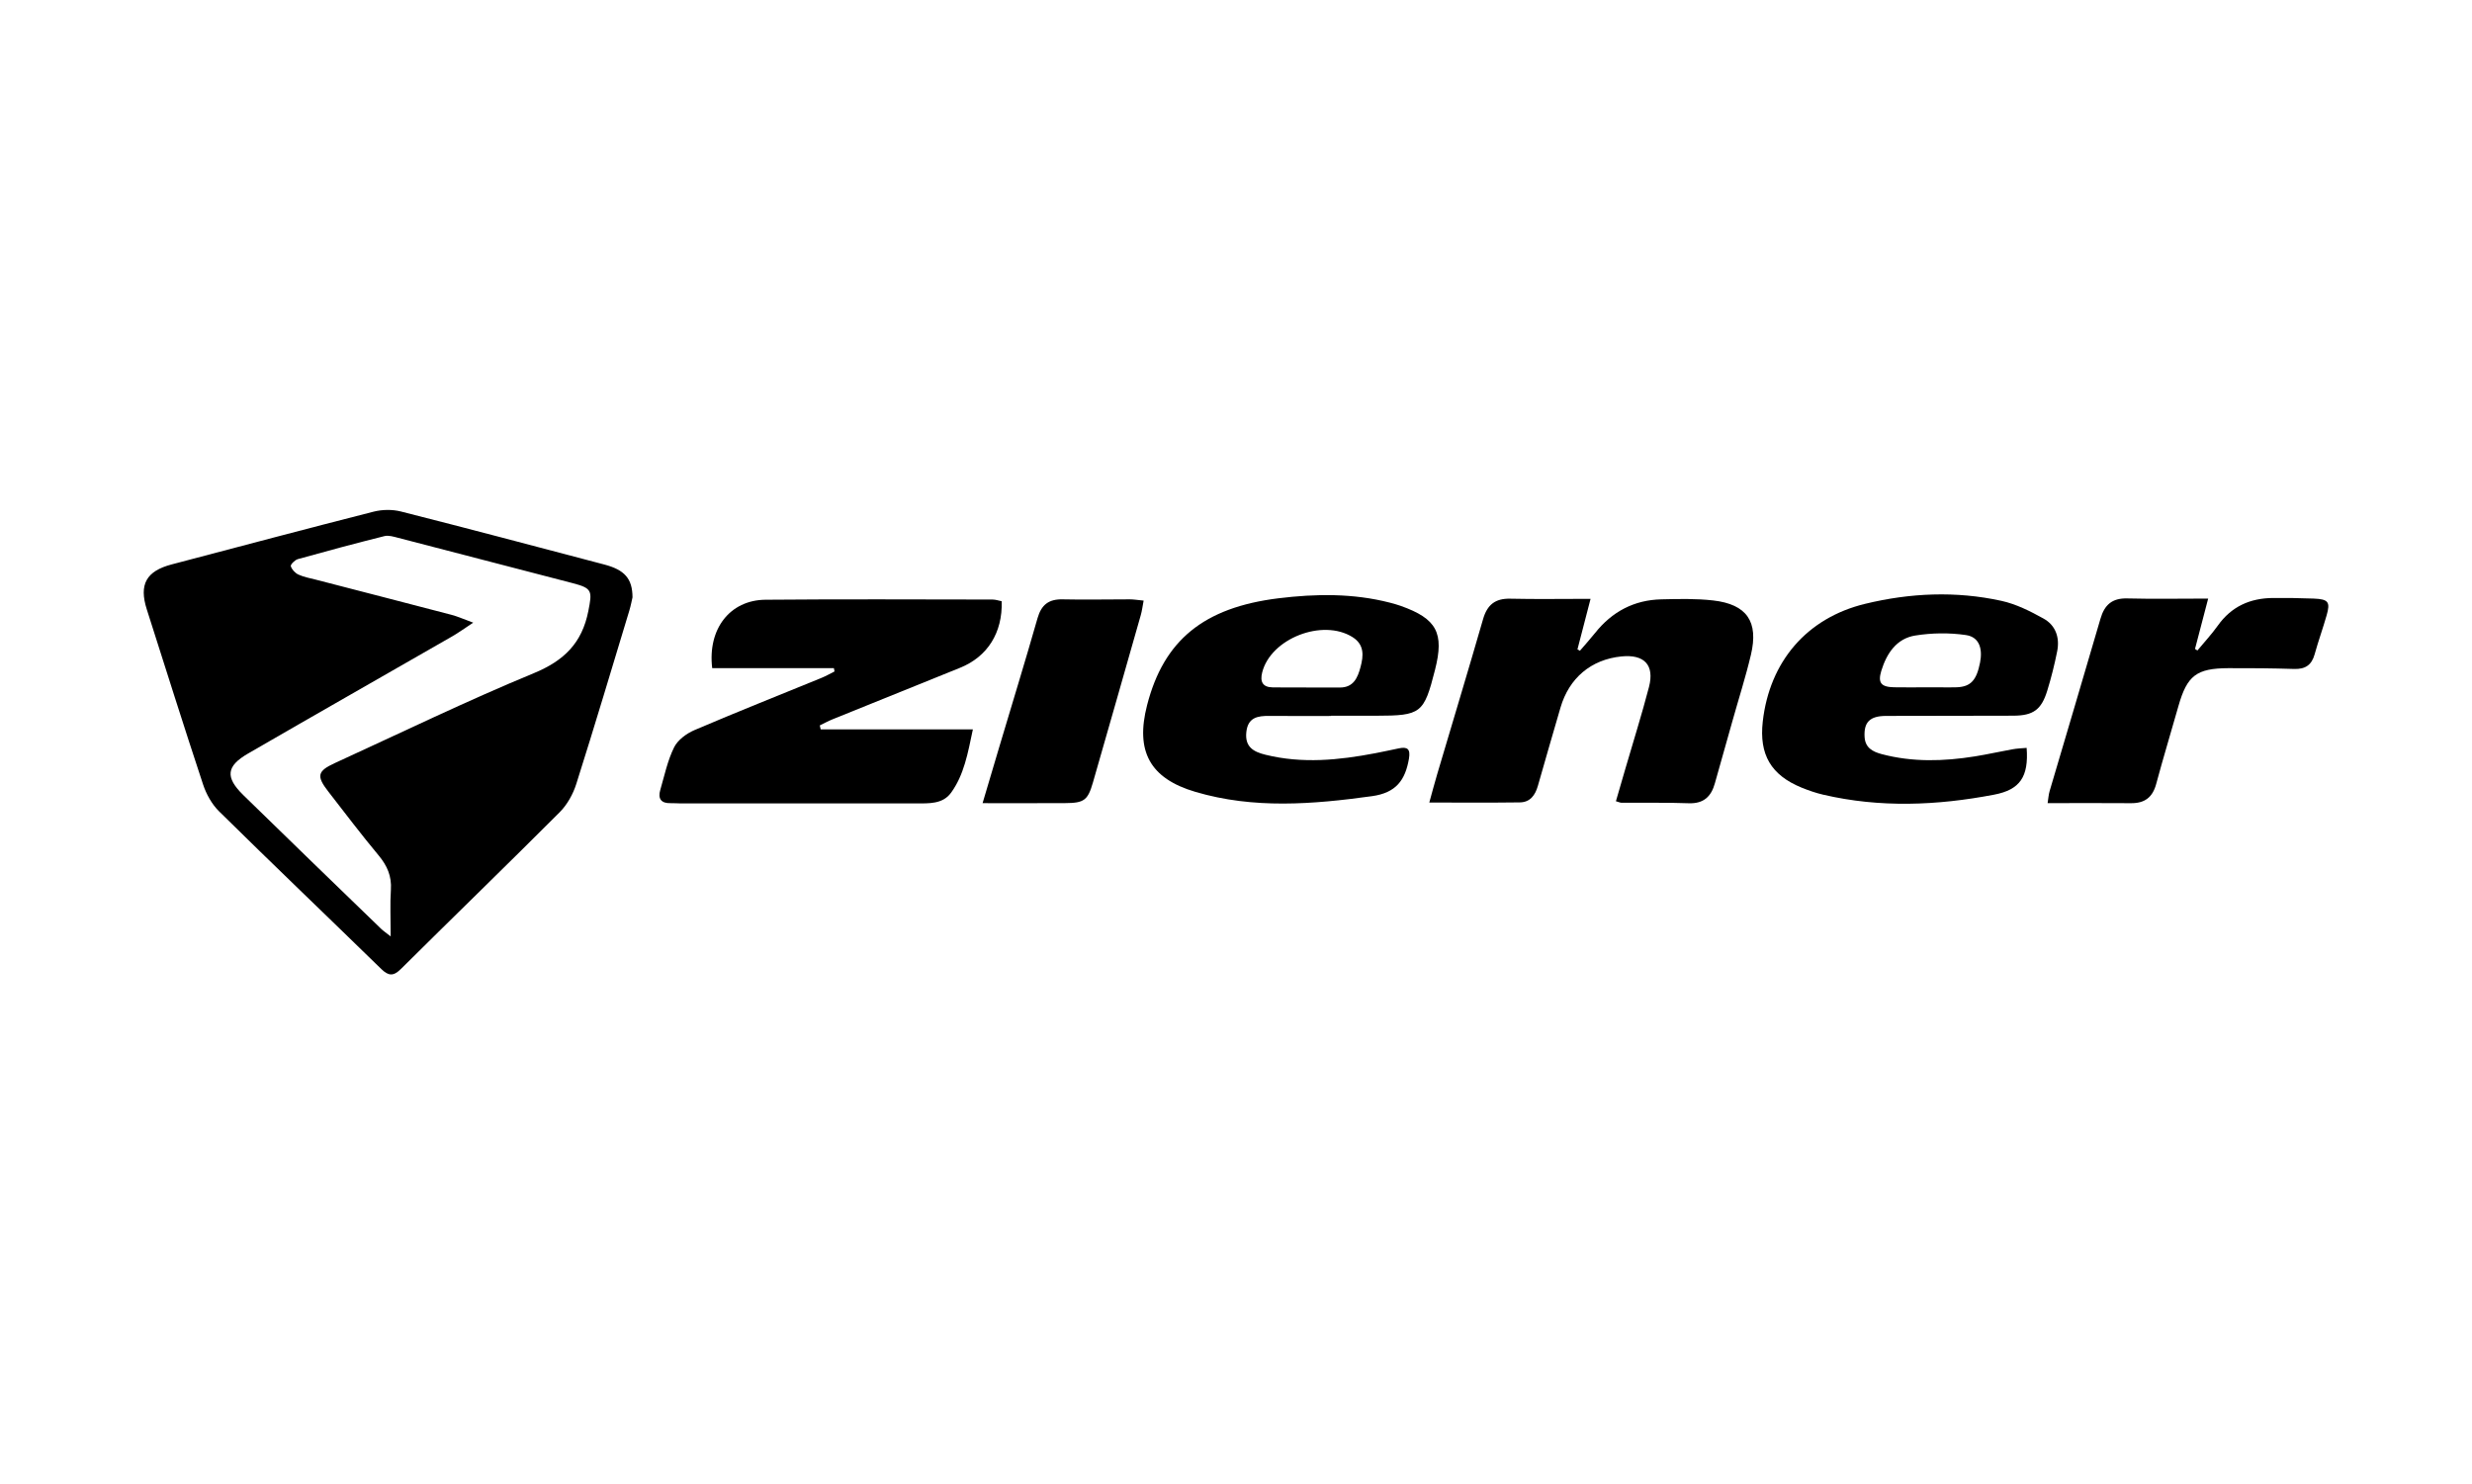
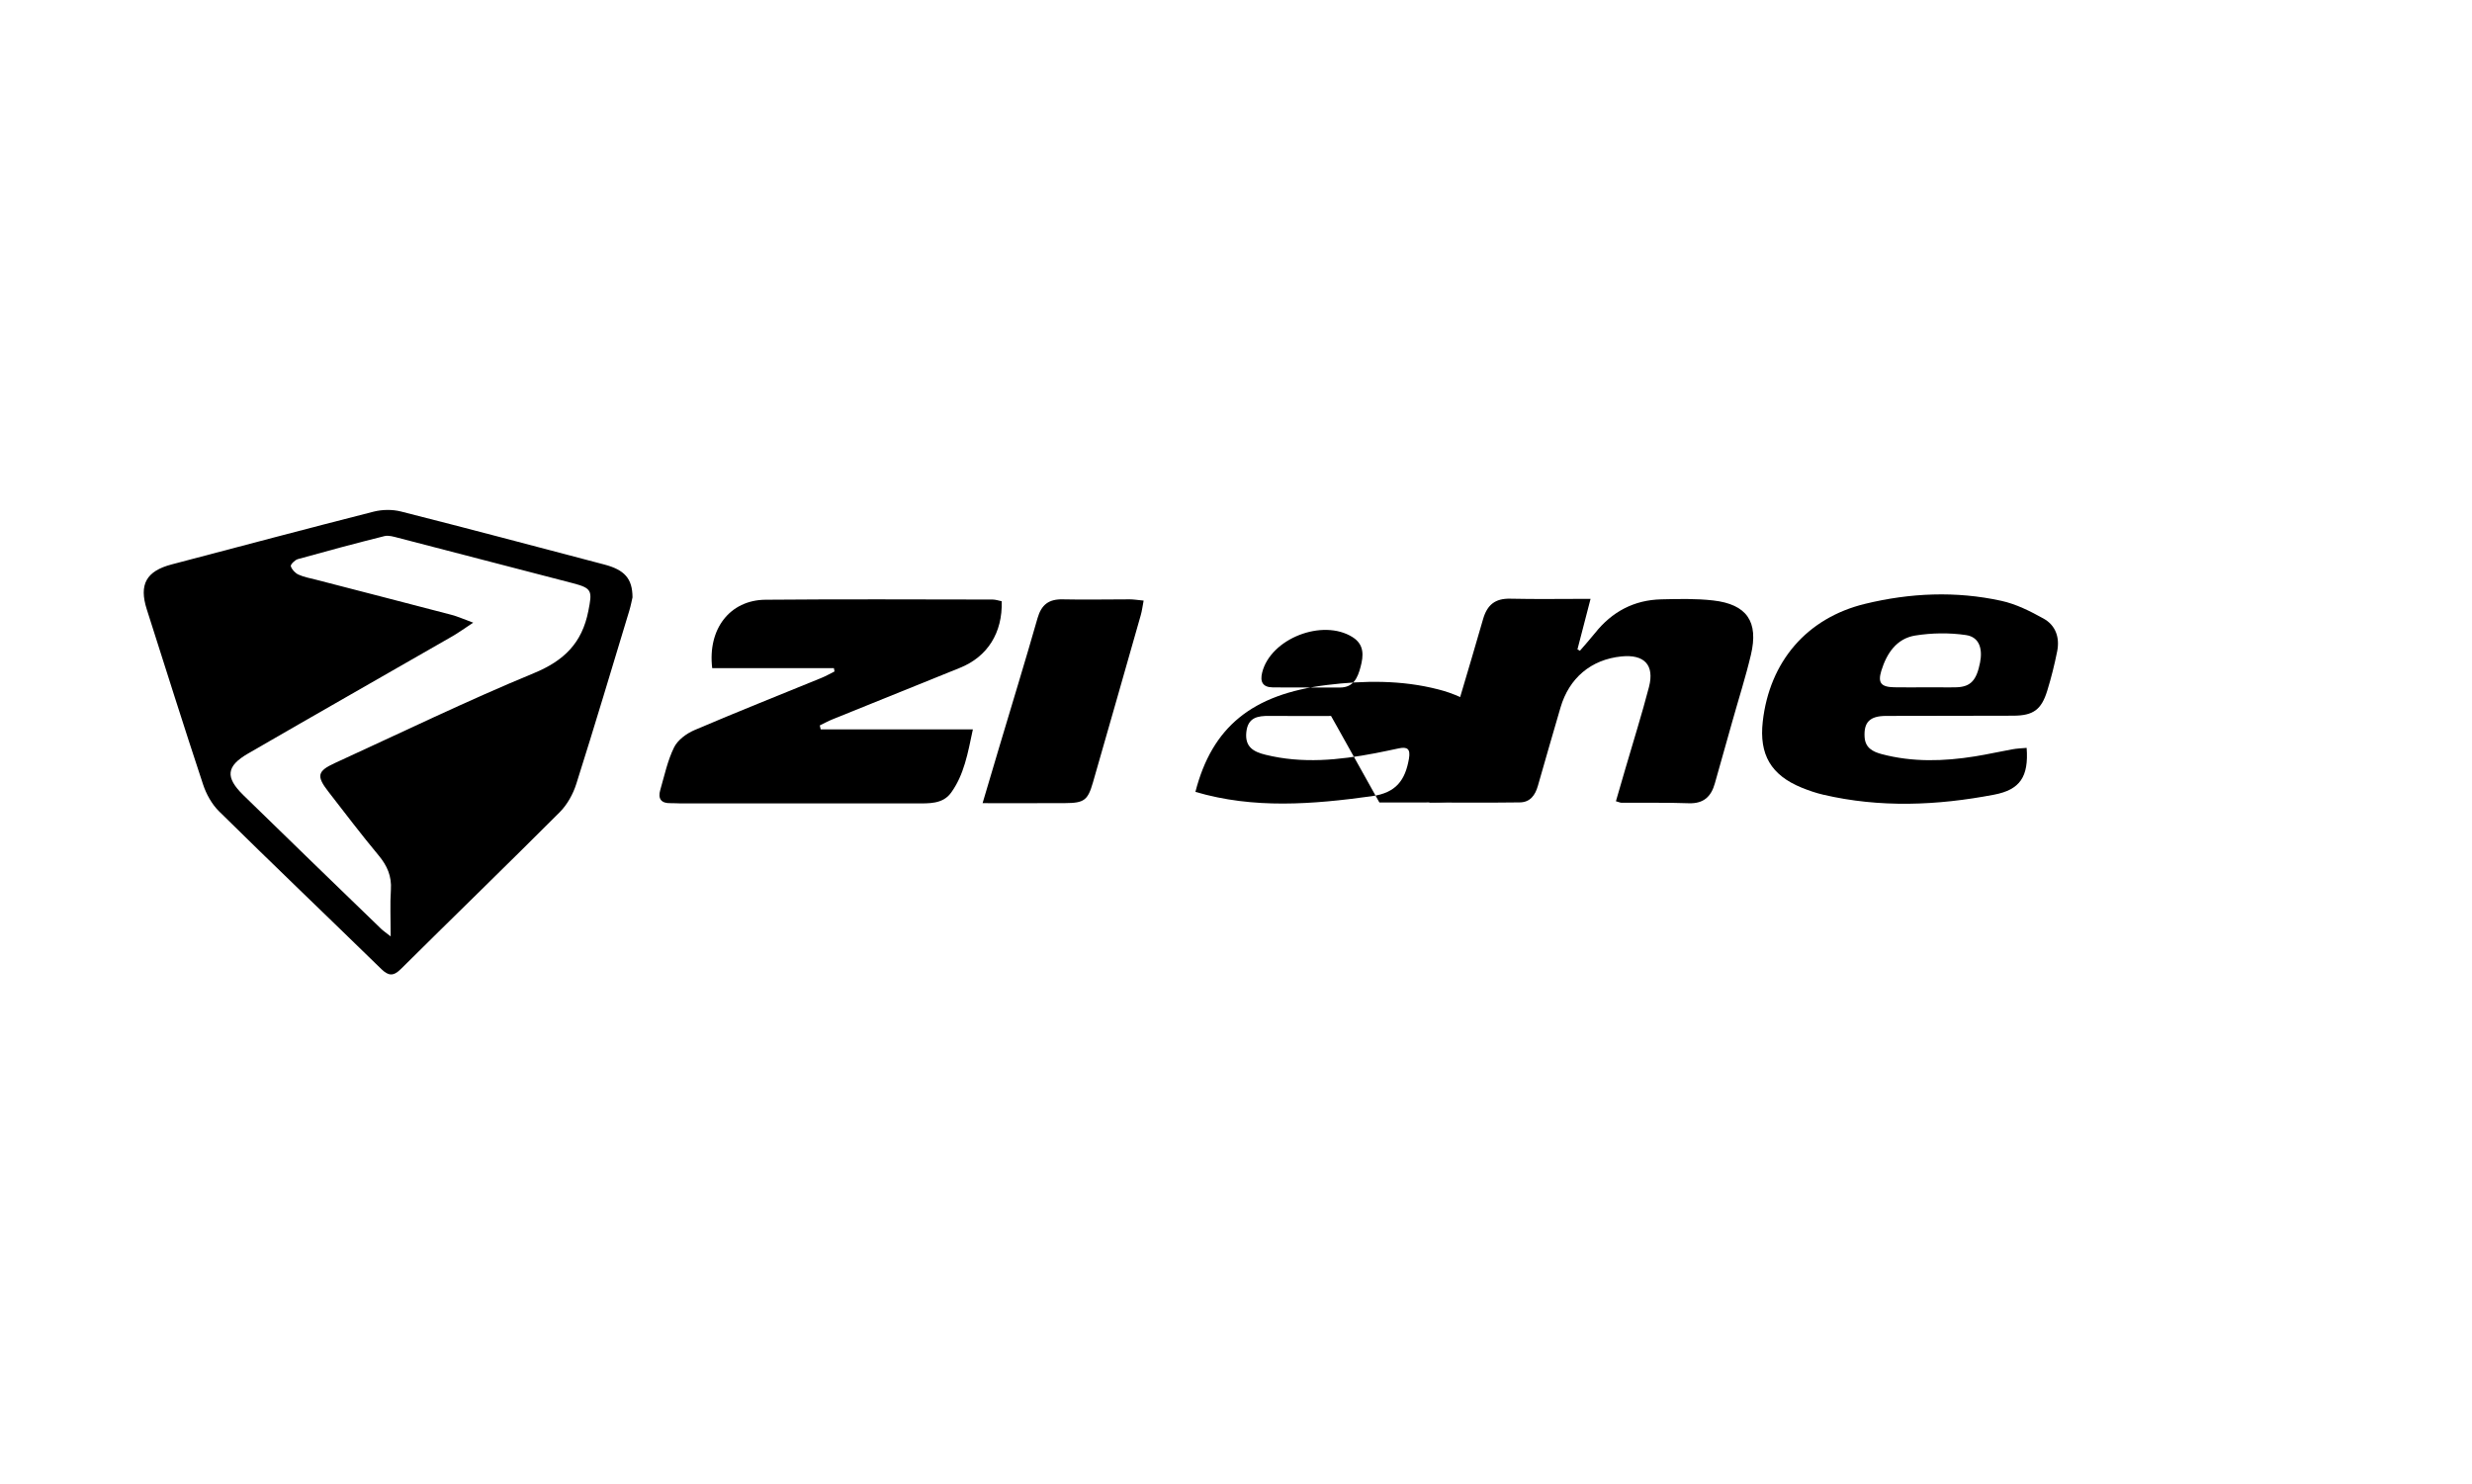
<svg xmlns="http://www.w3.org/2000/svg" version="1.1" id="Ebene_1" x="0px" y="0px" width="100.06px" height="60.09px" viewBox="0 0 100.06 60.09" enable-background="new 0 0 100.06 60.09" xml:space="preserve">
  <g>
    <g>
      <path fill-rule="evenodd" clip-rule="evenodd" d="M25.602,24.182c-0.025,0.102-0.065,0.325-0.13,0.541    c-0.708,2.338-1.406,4.679-2.144,7.008c-0.131,0.416-0.369,0.846-0.674,1.15c-2.127,2.131-4.29,4.225-6.427,6.346    c-0.303,0.301-0.503,0.285-0.797-0.002c-2.183-2.129-4.386-4.234-6.558-6.375c-0.295-0.289-0.523-0.699-0.654-1.098    c-0.78-2.355-1.523-4.721-2.277-7.085c-0.321-1.006-0.022-1.547,1.005-1.817c2.726-0.718,5.449-1.442,8.179-2.137    c0.349-0.088,0.757-0.094,1.104-0.006c2.75,0.697,5.492,1.425,8.234,2.147C25.276,23.068,25.6,23.418,25.602,24.182z     M15.814,37.908c0-0.723-0.03-1.307,0.008-1.885c0.037-0.553-0.149-0.977-0.497-1.395c-0.702-0.842-1.365-1.719-2.038-2.586    c-0.485-0.625-0.442-0.826,0.26-1.148c2.682-1.228,5.339-2.518,8.063-3.643c1.227-0.507,1.95-1.222,2.205-2.518    c0.158-0.805,0.163-0.917-0.622-1.122c-2.359-0.616-4.719-1.229-7.079-1.839c-0.18-0.046-0.384-0.111-0.553-0.069    c-1.173,0.293-2.342,0.607-3.506,0.932c-0.12,0.034-0.303,0.221-0.284,0.285c0.04,0.135,0.175,0.278,0.308,0.34    c0.22,0.102,0.468,0.145,0.706,0.206c1.83,0.474,3.66,0.944,5.488,1.423c0.253,0.066,0.495,0.177,0.882,0.318    c-0.378,0.248-0.603,0.412-0.843,0.55c-2.755,1.583-5.517,3.154-8.267,4.745c-0.888,0.514-0.937,0.959-0.196,1.686    c1.853,1.814,3.72,3.613,5.583,5.418C15.513,37.684,15.606,37.744,15.814,37.908z" />
      <path fill-rule="evenodd" clip-rule="evenodd" d="M33.754,27.047c-1.646,0-3.292,0-4.926,0c-0.191-1.586,0.717-2.755,2.155-2.768    c3.064-0.027,6.128-0.011,9.193-0.008c0.125,0,0.251,0.046,0.37,0.069c0.039,1.279-0.579,2.249-1.689,2.695    c-1.719,0.691-3.435,1.385-5.152,2.082c-0.179,0.072-0.349,0.166-0.522,0.249c0.012,0.055,0.023,0.109,0.035,0.162    c2.023,0,4.046,0,6.161,0c-0.204,0.965-0.356,1.843-0.888,2.57c-0.336,0.459-0.898,0.426-1.413,0.426c-3.178,0-6.356,0-9.534,0    c-0.133,0-0.265-0.014-0.397-0.01c-0.384,0.012-0.525-0.178-0.421-0.535c0.169-0.58,0.294-1.188,0.559-1.724    c0.148-0.3,0.504-0.562,0.826-0.699c1.703-0.729,3.425-1.411,5.14-2.113c0.182-0.074,0.353-0.173,0.528-0.261    C33.771,27.137,33.762,27.092,33.754,27.047z" />
      <path fill-rule="evenodd" clip-rule="evenodd" d="M65.408,32.436c0.127-0.436,0.252-0.865,0.377-1.297    c0.322-1.107,0.67-2.208,0.961-3.326c0.232-0.892-0.189-1.332-1.115-1.239c-1.227,0.124-2.117,0.872-2.467,2.073    c-0.305,1.053-0.615,2.106-0.914,3.164c-0.109,0.385-0.316,0.668-0.734,0.672c-1.188,0.016-2.377,0.006-3.662,0.006    c0.115-0.42,0.215-0.791,0.324-1.162c0.617-2.085,1.25-4.169,1.852-6.26c0.168-0.583,0.49-0.844,1.1-0.83    c1.053,0.024,2.105,0.006,3.252,0.006c-0.193,0.75-0.363,1.398-0.531,2.046c0.033,0.019,0.066,0.037,0.1,0.055    c0.203-0.238,0.416-0.471,0.611-0.716c0.689-0.867,1.584-1.341,2.689-1.365c0.697-0.016,1.402-0.034,2.094,0.045    c1.363,0.156,1.846,0.858,1.527,2.202c-0.213,0.902-0.498,1.787-0.748,2.68c-0.238,0.838-0.475,1.675-0.709,2.515    c-0.148,0.539-0.453,0.834-1.057,0.813c-0.906-0.033-1.814-0.014-2.723-0.02C65.58,32.496,65.527,32.469,65.408,32.436z" />
      <path fill-rule="evenodd" clip-rule="evenodd" d="M82.033,30.276c0.088,1.169-0.268,1.695-1.316,1.894    c-2.305,0.441-4.615,0.539-6.922,0c-0.293-0.068-0.582-0.168-0.861-0.281c-1.248-0.508-1.734-1.339-1.582-2.681    c0.275-2.422,1.779-4.191,4.145-4.764c1.82-0.441,3.674-0.524,5.512-0.121c0.596,0.13,1.17,0.419,1.707,0.718    c0.492,0.271,0.664,0.772,0.553,1.325c-0.107,0.537-0.24,1.071-0.402,1.595c-0.236,0.768-0.564,1.008-1.367,1.012    c-1.721,0.01-3.443,0-5.162,0.009c-0.656,0.003-0.896,0.257-0.865,0.843c0.023,0.448,0.326,0.605,0.695,0.704    c1.25,0.331,2.51,0.293,3.771,0.091c0.504-0.08,1.002-0.195,1.504-0.284C81.637,30.299,81.836,30.293,82.033,30.276z     M77.908,27.825c0.207,0,0.414-0.001,0.621,0c0.227,0,0.453,0.008,0.68-0.002c0.568-0.025,0.797-0.289,0.939-1.003    c0.105-0.539-0.016-1.029-0.57-1.111c-0.67-0.099-1.381-0.089-2.051,0.018c-0.76,0.121-1.16,0.724-1.377,1.431    c-0.146,0.484-0.012,0.652,0.514,0.665C77.078,27.832,77.494,27.824,77.908,27.825z" />
-       <path fill-rule="evenodd" clip-rule="evenodd" d="M53.877,28.984c-0.832,0-1.664,0.005-2.498-0.002    c-0.473-0.005-0.868,0.06-0.931,0.657s0.287,0.796,0.779,0.916c1.488,0.367,2.967,0.219,4.445-0.064    c0.316-0.061,0.631-0.129,0.945-0.195c0.354-0.075,0.48,0.025,0.414,0.416c-0.15,0.869-0.518,1.384-1.5,1.519    c-2.4,0.332-4.785,0.523-7.144-0.174c-1.847-0.545-2.436-1.648-1.956-3.511c0.674-2.621,2.287-3.953,5.319-4.326    c1.508-0.185,3.021-0.206,4.512,0.178c0.146,0.038,0.293,0.079,0.434,0.129c1.463,0.519,1.771,1.098,1.389,2.593    c-0.449,1.766-0.559,1.852-2.389,1.855c-0.605,0-1.211,0-1.818,0C53.877,28.978,53.877,28.981,53.877,28.984z M52.871,27.829    c0,0.001,0,0.002,0,0.003c0.453,0,0.904-0.003,1.357,0.001c0.561,0.004,0.729-0.4,0.844-0.833    c0.121-0.454,0.158-0.902-0.322-1.206c-1.215-0.766-3.316,0.055-3.66,1.428c-0.094,0.375,0.018,0.599,0.424,0.605    C51.965,27.834,52.418,27.829,52.871,27.829z" />
-       <path fill-rule="evenodd" clip-rule="evenodd" d="M89.381,24.232c-0.201,0.771-0.367,1.404-0.533,2.039    c0.033,0.02,0.066,0.041,0.098,0.061c0.275-0.333,0.574-0.652,0.824-1.004c0.551-0.777,1.311-1.114,2.236-1.12    c0.549-0.003,1.098,0.002,1.645,0.024c0.596,0.024,0.682,0.135,0.523,0.684c-0.15,0.527-0.338,1.044-0.484,1.573    c-0.121,0.436-0.381,0.606-0.828,0.592c-0.889-0.028-1.777-0.036-2.666-0.032c-1.289,0.006-1.666,0.3-2.016,1.525    c-0.299,1.056-0.619,2.105-0.904,3.166c-0.146,0.541-0.467,0.781-1.021,0.775c-1.094-0.01-2.189-0.002-3.373-0.002    c0.031-0.193,0.039-0.346,0.082-0.49c0.684-2.323,1.379-4.642,2.055-6.967c0.164-0.572,0.475-0.848,1.092-0.83    C87.16,24.253,88.215,24.232,89.381,24.232z" />
+       <path fill-rule="evenodd" clip-rule="evenodd" d="M53.877,28.984c-0.832,0-1.664,0.005-2.498-0.002    c-0.473-0.005-0.868,0.06-0.931,0.657s0.287,0.796,0.779,0.916c1.488,0.367,2.967,0.219,4.445-0.064    c0.316-0.061,0.631-0.129,0.945-0.195c0.354-0.075,0.48,0.025,0.414,0.416c-0.15,0.869-0.518,1.384-1.5,1.519    c-2.4,0.332-4.785,0.523-7.144-0.174c0.674-2.621,2.287-3.953,5.319-4.326    c1.508-0.185,3.021-0.206,4.512,0.178c0.146,0.038,0.293,0.079,0.434,0.129c1.463,0.519,1.771,1.098,1.389,2.593    c-0.449,1.766-0.559,1.852-2.389,1.855c-0.605,0-1.211,0-1.818,0C53.877,28.978,53.877,28.981,53.877,28.984z M52.871,27.829    c0,0.001,0,0.002,0,0.003c0.453,0,0.904-0.003,1.357,0.001c0.561,0.004,0.729-0.4,0.844-0.833    c0.121-0.454,0.158-0.902-0.322-1.206c-1.215-0.766-3.316,0.055-3.66,1.428c-0.094,0.375,0.018,0.599,0.424,0.605    C51.965,27.834,52.418,27.829,52.871,27.829z" />
      <path fill-rule="evenodd" clip-rule="evenodd" d="M46.291,24.314c-0.044,0.232-0.066,0.415-0.116,0.59    c-0.642,2.255-1.285,4.511-1.934,6.766c-0.21,0.729-0.357,0.838-1.126,0.842c-1.074,0.006-2.149,0.002-3.343,0.002    c0.244-0.822,0.466-1.572,0.689-2.32c0.513-1.722,1.042-3.438,1.535-5.167c0.156-0.545,0.453-0.776,1.016-0.764    c0.906,0.021,1.815-0.001,2.722,0C45.898,24.264,46.063,24.292,46.291,24.314z" />
    </g>
  </g>
</svg>